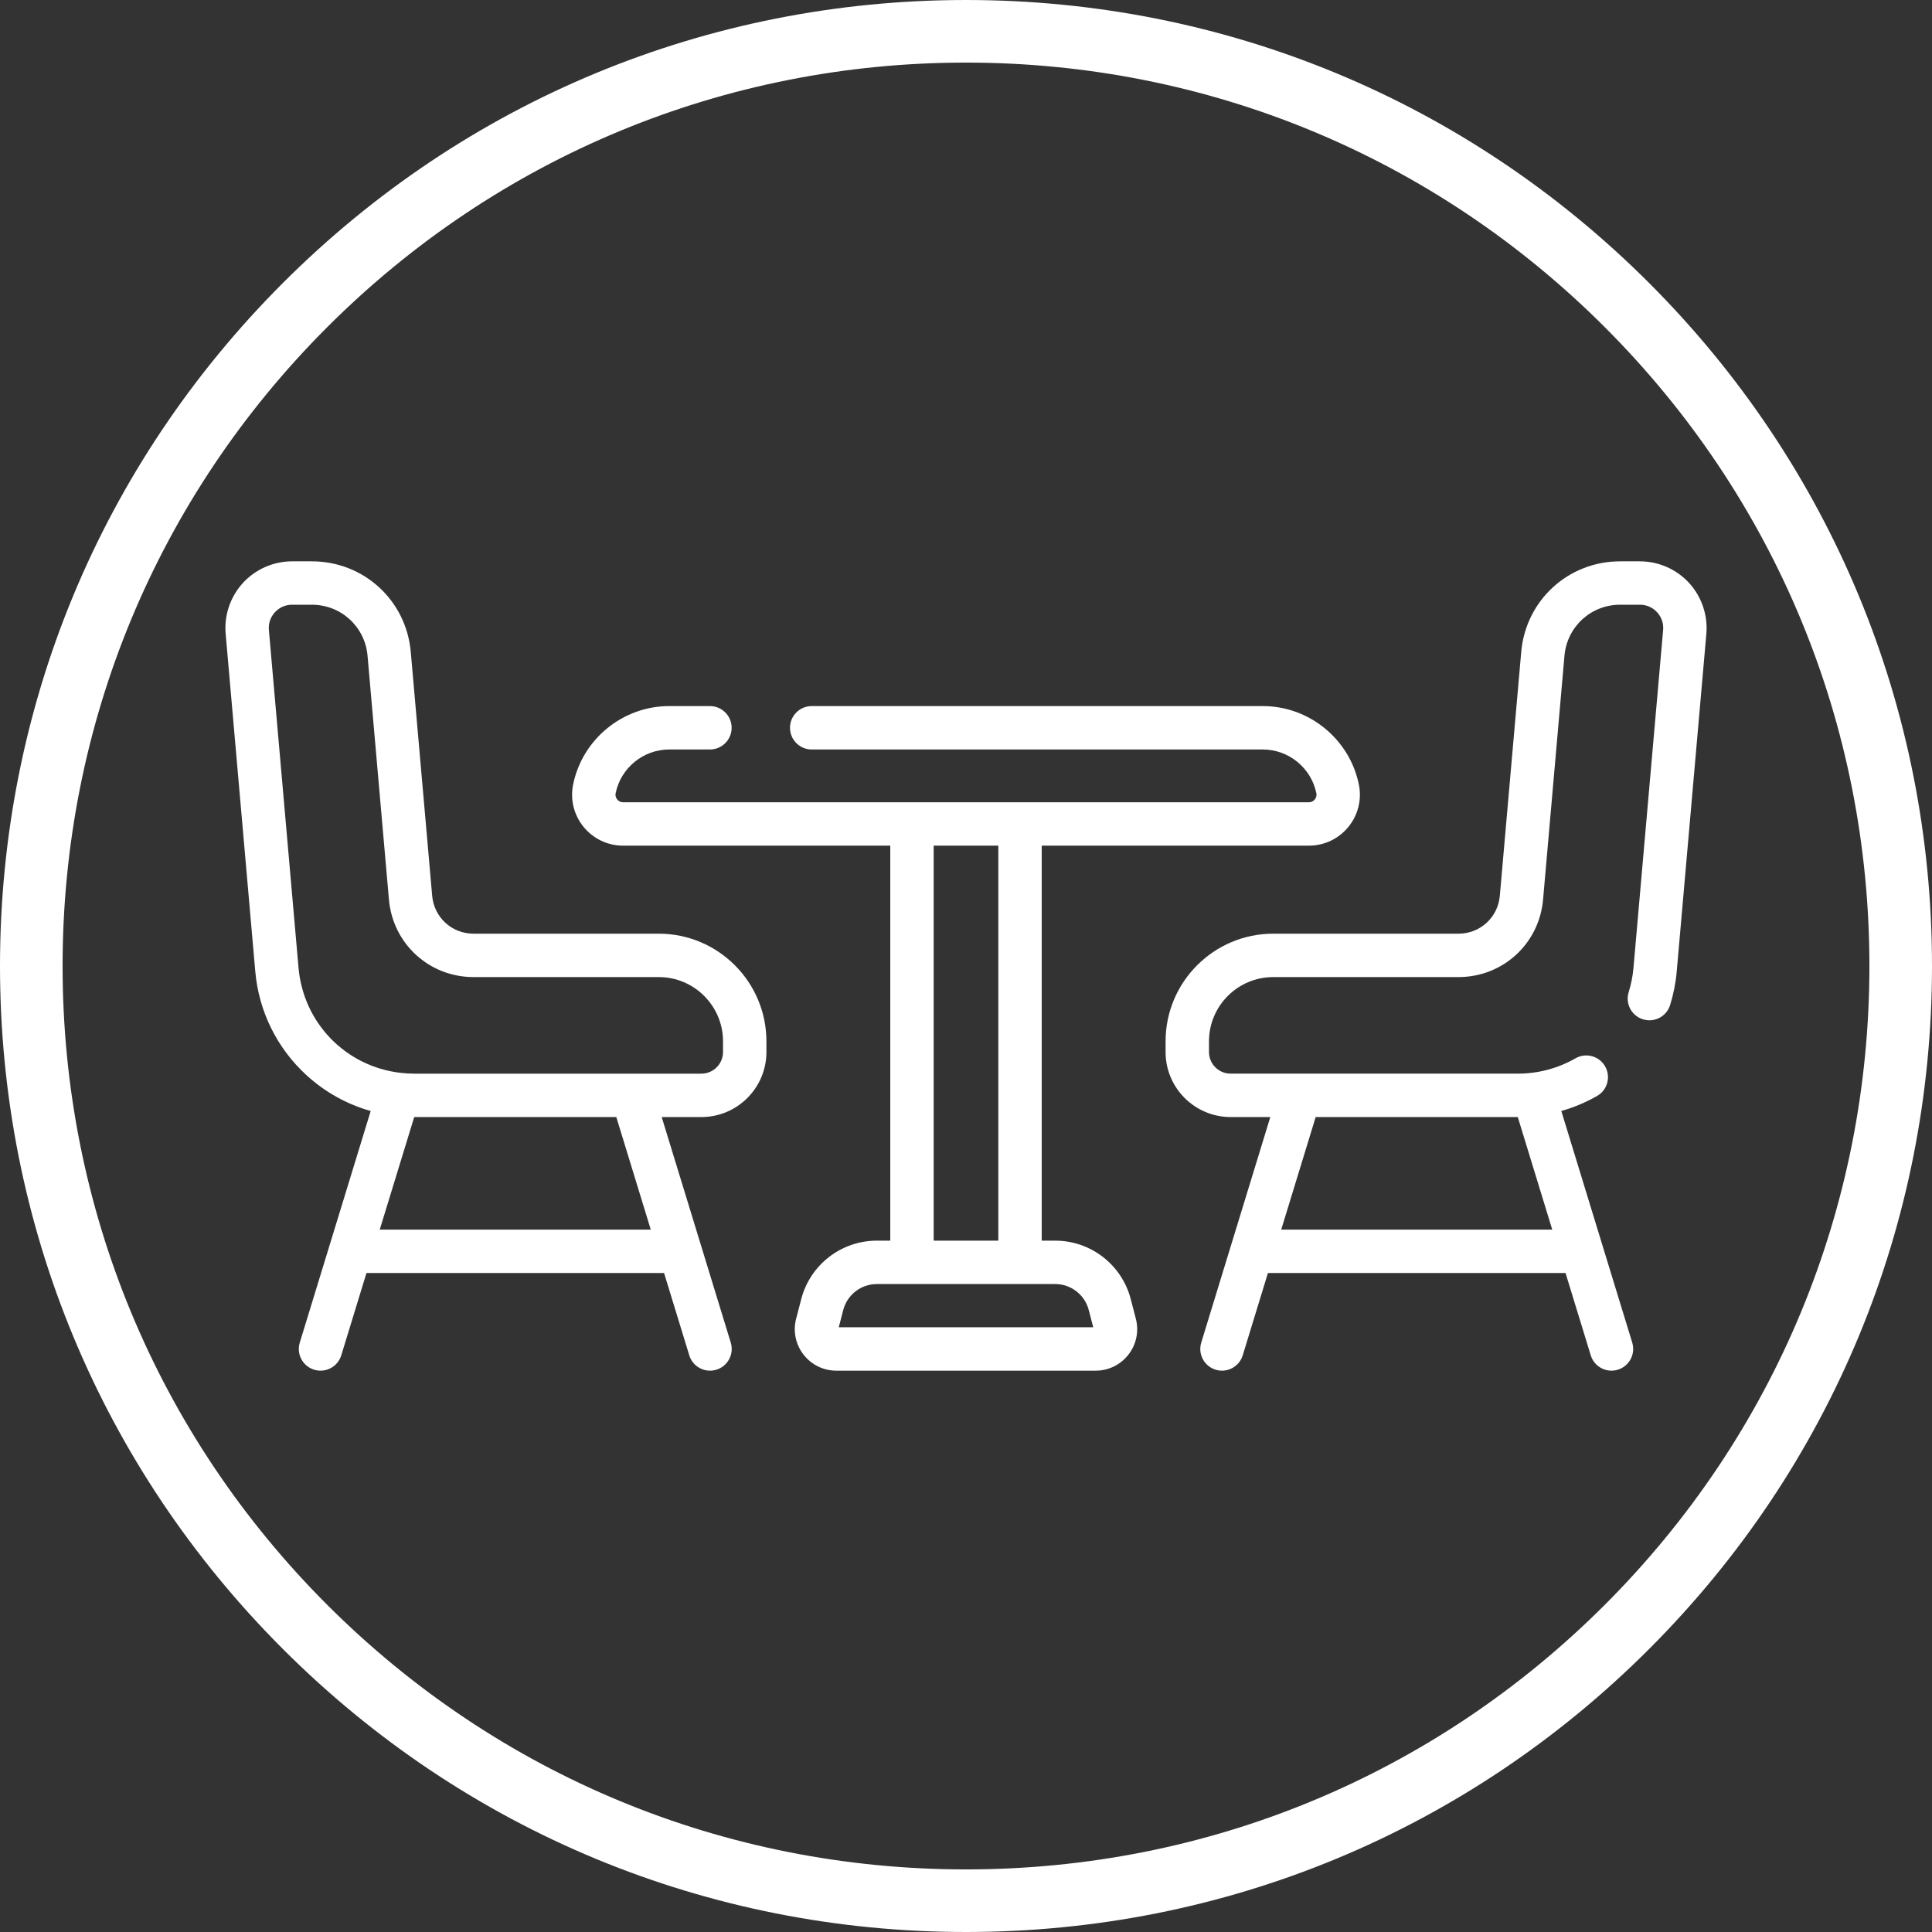
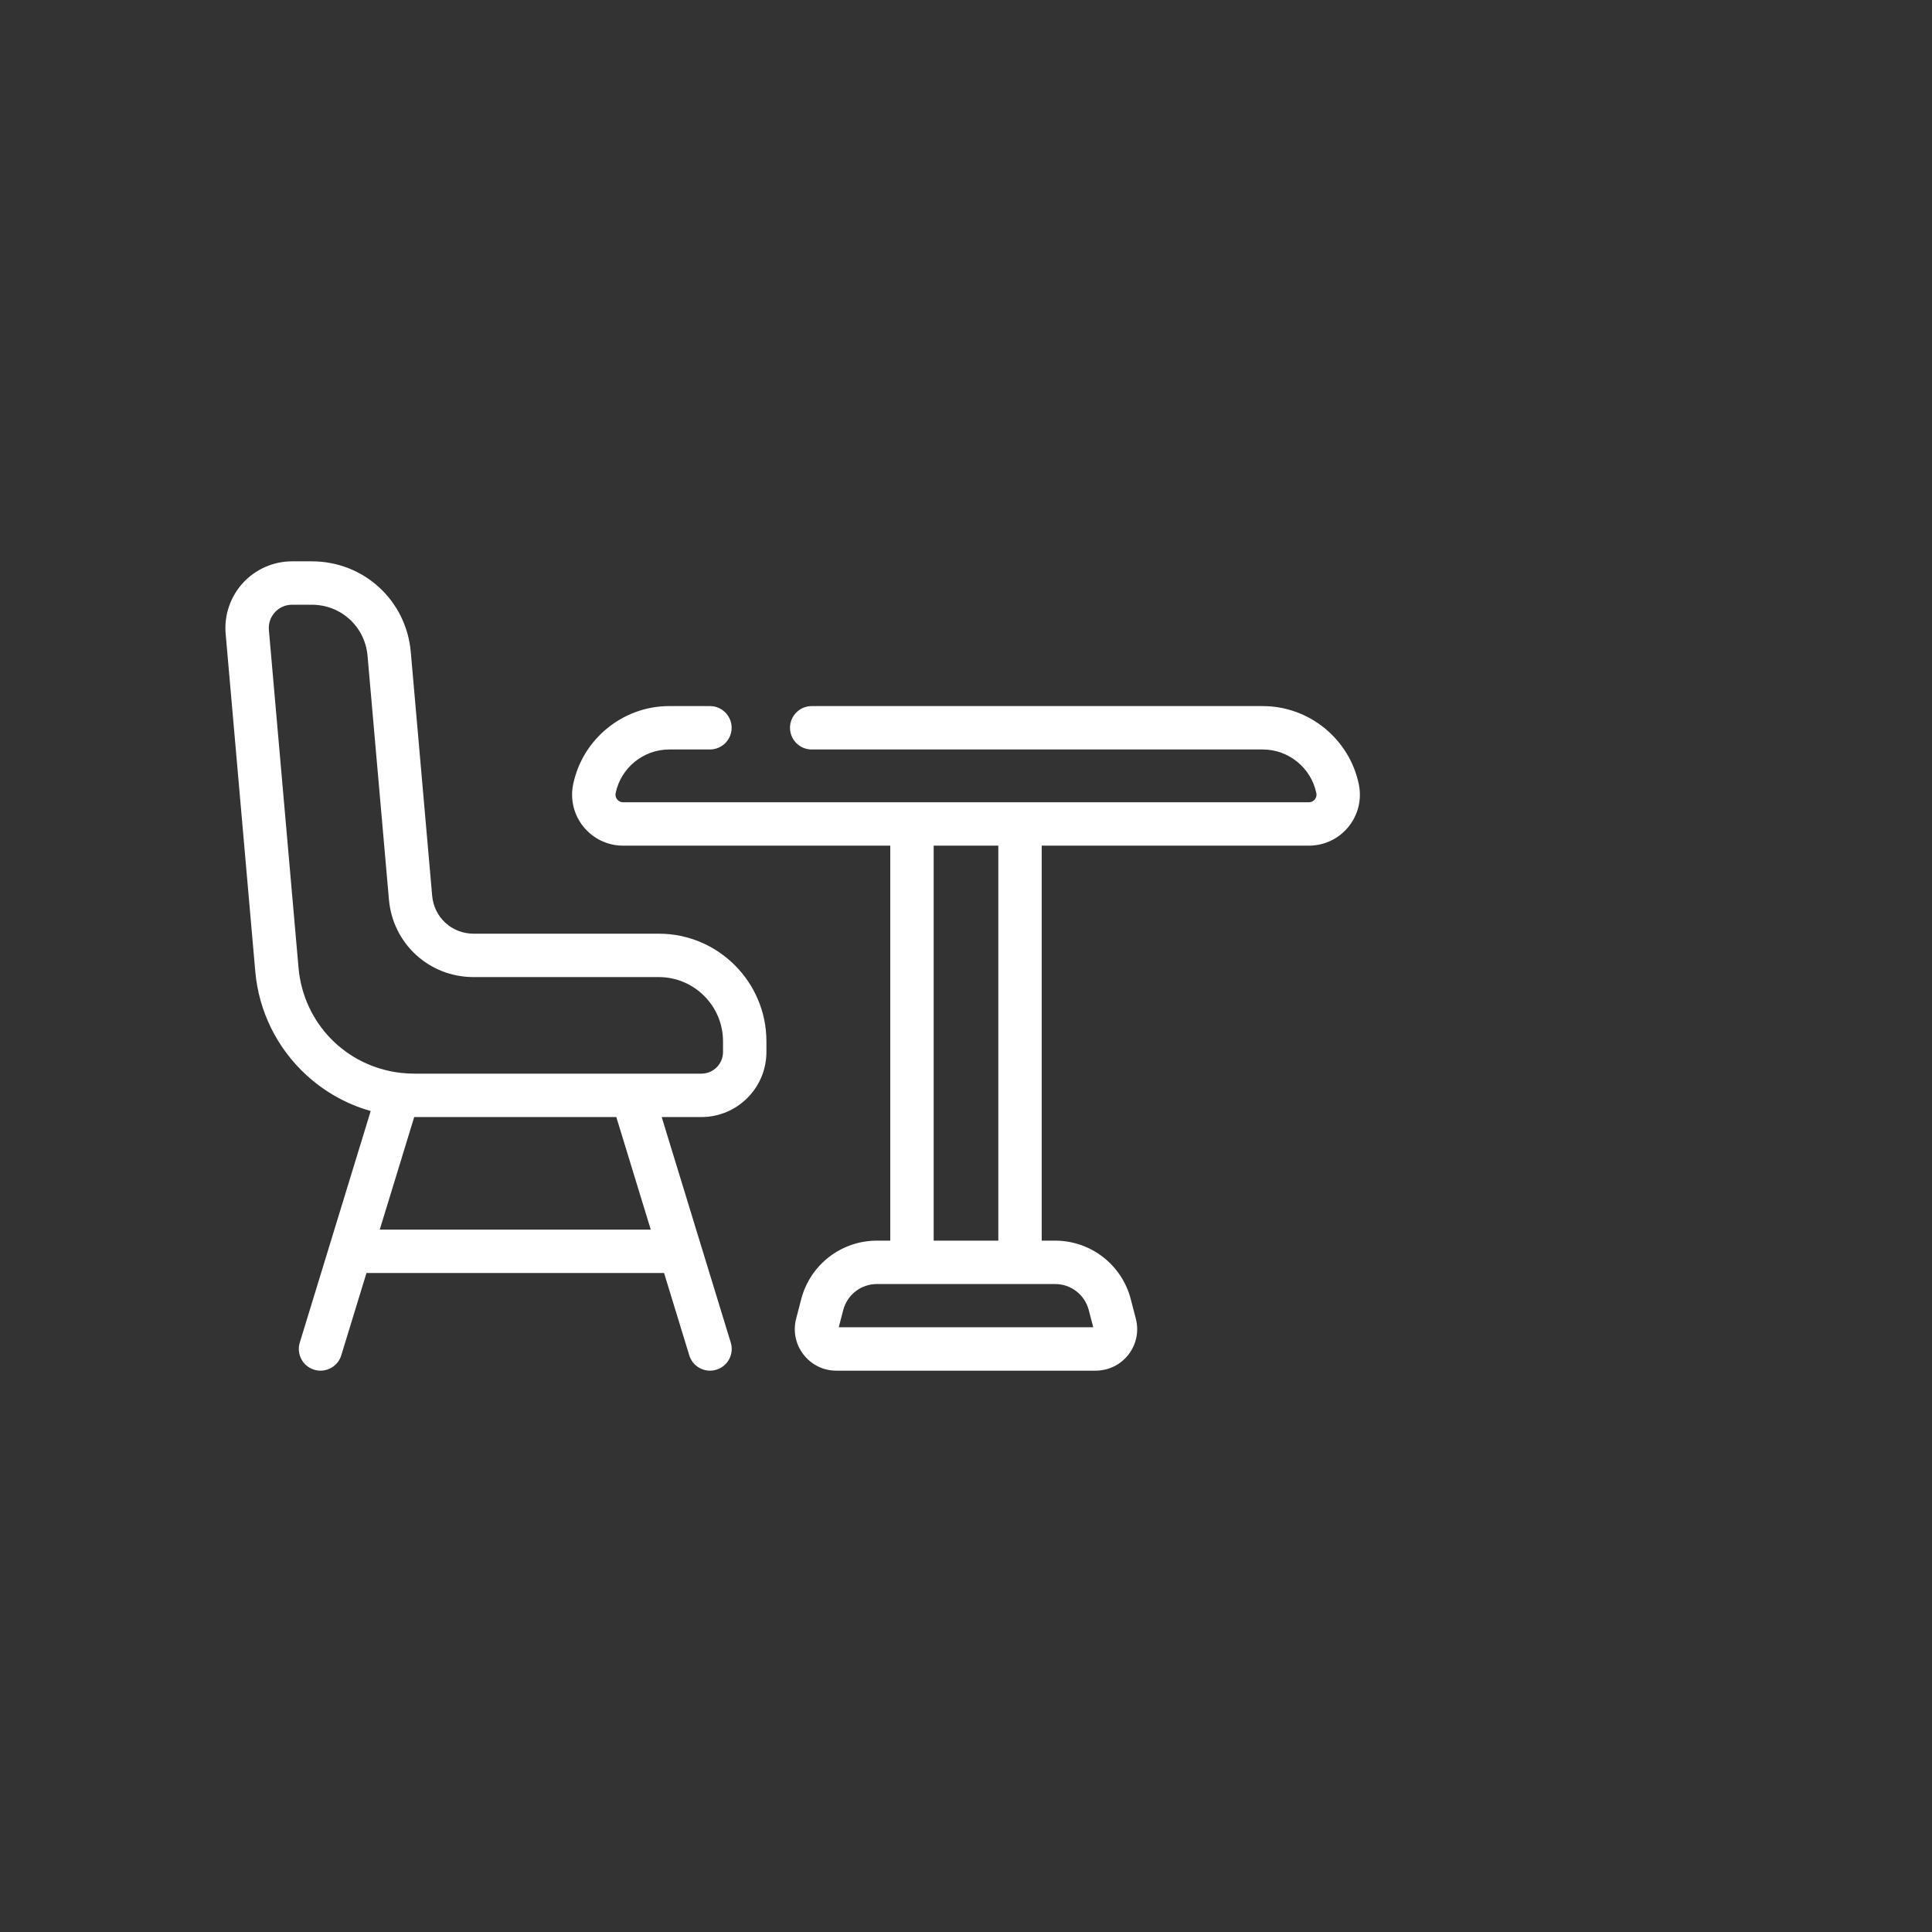
<svg xmlns="http://www.w3.org/2000/svg" version="1.1" x="0px" y="0px" width="512px" height="512px" viewBox="0 0 512 512" style="enable-background:new 0 0 512 512;" xml:space="preserve">
  <rect x="0" y="0" width="512" height="512" fill="#333333" stroke="none" />
  <style type="text/css">
	.st0{fill:#FFFFFF;}
</style>
  <defs>
</defs>
  <g>
    <g>
      <g>
        <g>
-           <path class="st0" d="M447.625,154.491c-3.337-3.643-8.085-5.732-13.026-5.732h-5.242c-13.746,0-25.017,10.325-26.218,24.018      l-5.671,64.614c-0.502,5.726-5.216,10.045-10.966,10.045h-49.086c-15.729,0-28.525,12.796-28.525,28.525v2.834      c0,9.503,7.73,17.233,17.233,17.233h10.521l-10.361,33.837c-0.008,0.025-0.015,0.051-0.023,0.076l-7.92,25.864      c-0.93,3.037,0.778,6.251,3.814,7.181c0.561,0.172,1.129,0.254,1.686,0.254c2.46,0,4.738-1.592,5.495-4.068l6.679-21.812h78.867      l6.679,21.812c0.757,2.476,3.034,4.068,5.495,4.068c0.558,0,1.125-0.082,1.686-0.254c3.036-0.93,4.744-4.145,3.814-7.181      l-18.796-61.384c3.301-0.935,6.488-2.264,9.478-3.977c2.755-1.579,3.708-5.093,2.128-7.848      c-1.579-2.755-5.094-3.708-7.848-2.128c-4.634,2.656-9.92,4.061-15.287,4.061h-57.808c-0.019,0-0.038,0-0.057,0h-18.241      c-3.161,0-5.733-2.571-5.733-5.733v-2.834c0-9.388,7.638-17.025,17.025-17.025h49.087c11.755,0,21.395-8.83,22.422-20.54      l5.67-64.615c0.676-7.71,7.023-13.524,14.762-13.524h5.242c1.75,0,3.365,0.711,4.546,2.001c1.182,1.29,1.75,2.961,1.596,4.704      l-7.852,89.478c-0.193,2.206-0.623,4.39-1.277,6.489c-0.945,3.032,0.748,6.256,3.78,7.2c3.036,0.945,6.255-0.749,7.201-3.78      c0.898-2.884,1.487-5.88,1.753-8.904l7.852-89.478C452.629,163.047,450.962,158.134,447.625,154.491z M348.67,296.029h53.555      l9.134,29.831h-71.824L348.67,296.029z" />
          <path class="st0" d="M174.582,247.436h-49.086c-5.749,0-10.463-4.318-10.966-10.045l-5.67-64.614      c-1.201-13.693-12.473-24.018-26.218-24.018h-5.242c-4.94,0-9.688,2.089-13.026,5.732c-3.337,3.643-5.004,8.556-4.573,13.479      l7.852,89.478c0.927,10.559,5.742,20.317,13.558,27.478c4.91,4.499,10.741,7.726,17.025,9.504l-18.794,61.375      c-0.93,3.037,0.778,6.251,3.814,7.181c0.561,0.172,1.129,0.254,1.686,0.254c2.46,0,4.738-1.592,5.495-4.068l6.679-21.812h78.867      l6.679,21.812c0.757,2.476,3.034,4.068,5.495,4.068c0.558,0,1.125-0.082,1.686-0.254c3.036-0.93,4.744-4.145,3.814-7.181      l-7.92-25.864c-0.008-0.025-0.015-0.051-0.023-0.076l-10.361-33.837h10.521c9.503,0,17.232-7.73,17.232-17.233v-2.834      C203.107,260.232,190.311,247.436,174.582,247.436z M100.637,325.86l9.134-29.831h53.555l9.134,29.831H100.637z       M191.607,278.796c0,3.162-2.571,5.733-5.732,5.733h-18.237c-0.023,0-0.045,0-0.068,0h-57.801c-1.23,0-2.44-0.079-3.631-0.217      c-0.001,0-0.002,0-0.004,0c-14.386-1.663-25.728-13.083-27.025-27.87l-7.852-89.477c-0.153-1.744,0.414-3.415,1.596-4.705      c1.181-1.29,2.796-2.001,4.546-2.001h5.242c7.739,0,14.086,5.814,14.762,13.524l5.67,64.614v-0.001      c1.027,11.709,10.667,20.54,22.422,20.54h49.087c9.388,0,17.025,7.638,17.025,17.025L191.607,278.796L191.607,278.796z" />
          <path class="st0" d="M299.659,344.274c-2.373-9.121-10.611-15.491-20.036-15.491h-3.559V224.107h70.805      c4.079,0,7.896-1.813,10.473-4.974c2.578-3.162,3.586-7.266,2.764-11.262c-2.473-12.024-13.177-20.751-25.453-20.751H215.109      c-3.176,0-5.75,2.574-5.75,5.75s2.574,5.75,5.75,5.75h119.545c6.843,0,12.809,4.865,14.188,11.567      c0.168,0.816-0.186,1.402-0.412,1.68c-0.226,0.277-0.729,0.741-1.561,0.741H165.128c-0.832,0-1.335-0.465-1.561-0.741      c-0.225-0.277-0.58-0.864-0.412-1.679c1.378-6.703,7.345-11.568,14.188-11.568h10.798c3.176,0,5.75-2.574,5.75-5.75      s-2.574-5.75-5.75-5.75h-10.798c-12.276,0-22.98,8.727-25.453,20.752c-0.821,3.996,0.186,8.101,2.764,11.262      c2.578,3.161,6.395,4.974,10.473,4.974h70.805v104.677h-3.559c-9.425,0-17.663,6.37-20.036,15.49l-1.35,5.188      c-0.864,3.323-0.156,6.786,1.944,9.504c2.101,2.716,5.275,4.275,8.708,4.275h68.716c3.434,0,6.607-1.558,8.708-4.275      c2.1-2.716,2.808-6.18,1.944-9.504L299.659,344.274z M247.434,224.107L247.434,224.107h17.132v104.677h-17.132V224.107z       M222.278,351.74l1.19-4.571c1.054-4.054,4.717-6.885,8.906-6.885h47.249c4.189,0,7.851,2.831,8.906,6.885l1.19,4.571H222.278z" />
        </g>
      </g>
    </g>
    <g>
      <g>
-         <path class="st0" d="M437.019,74.981C388.668,26.628,324.38,0,256,0S123.332,26.628,74.981,74.981S0,187.62,0,256     s26.628,132.668,74.981,181.019S187.62,512,256,512s132.668-26.628,181.019-74.981S512,324.38,512,256     S485.372,123.332,437.019,74.981z M425.291,425.291C380.071,470.51,319.95,495.413,256,495.413S131.929,470.51,86.709,425.291     C41.491,380.071,16.587,319.949,16.587,256S41.491,131.929,86.709,86.709C131.929,41.491,192.051,16.587,256,16.587     S380.071,41.49,425.291,86.709C470.51,131.929,495.413,192.05,495.413,256S470.509,380.071,425.291,425.291z" />
-       </g>
+         </g>
    </g>
  </g>
</svg>